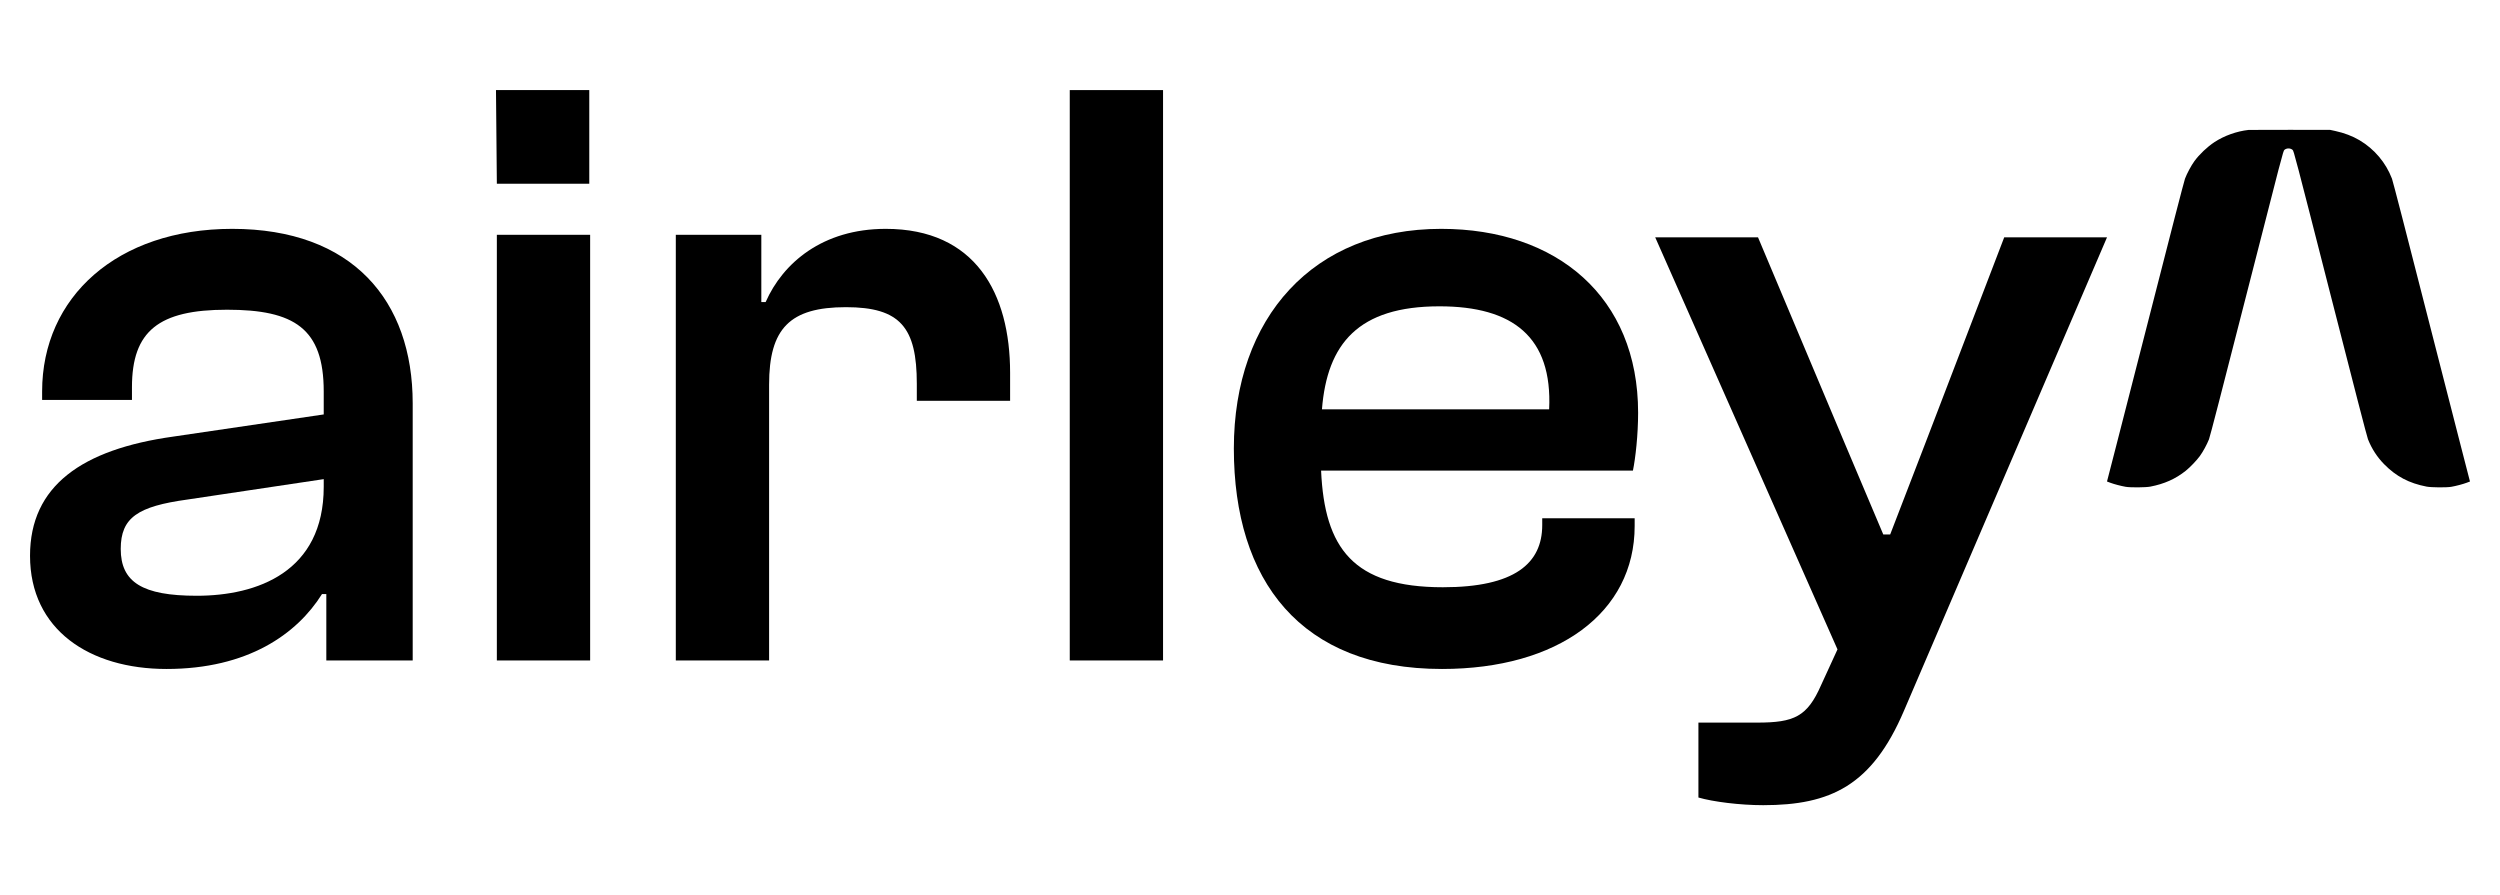
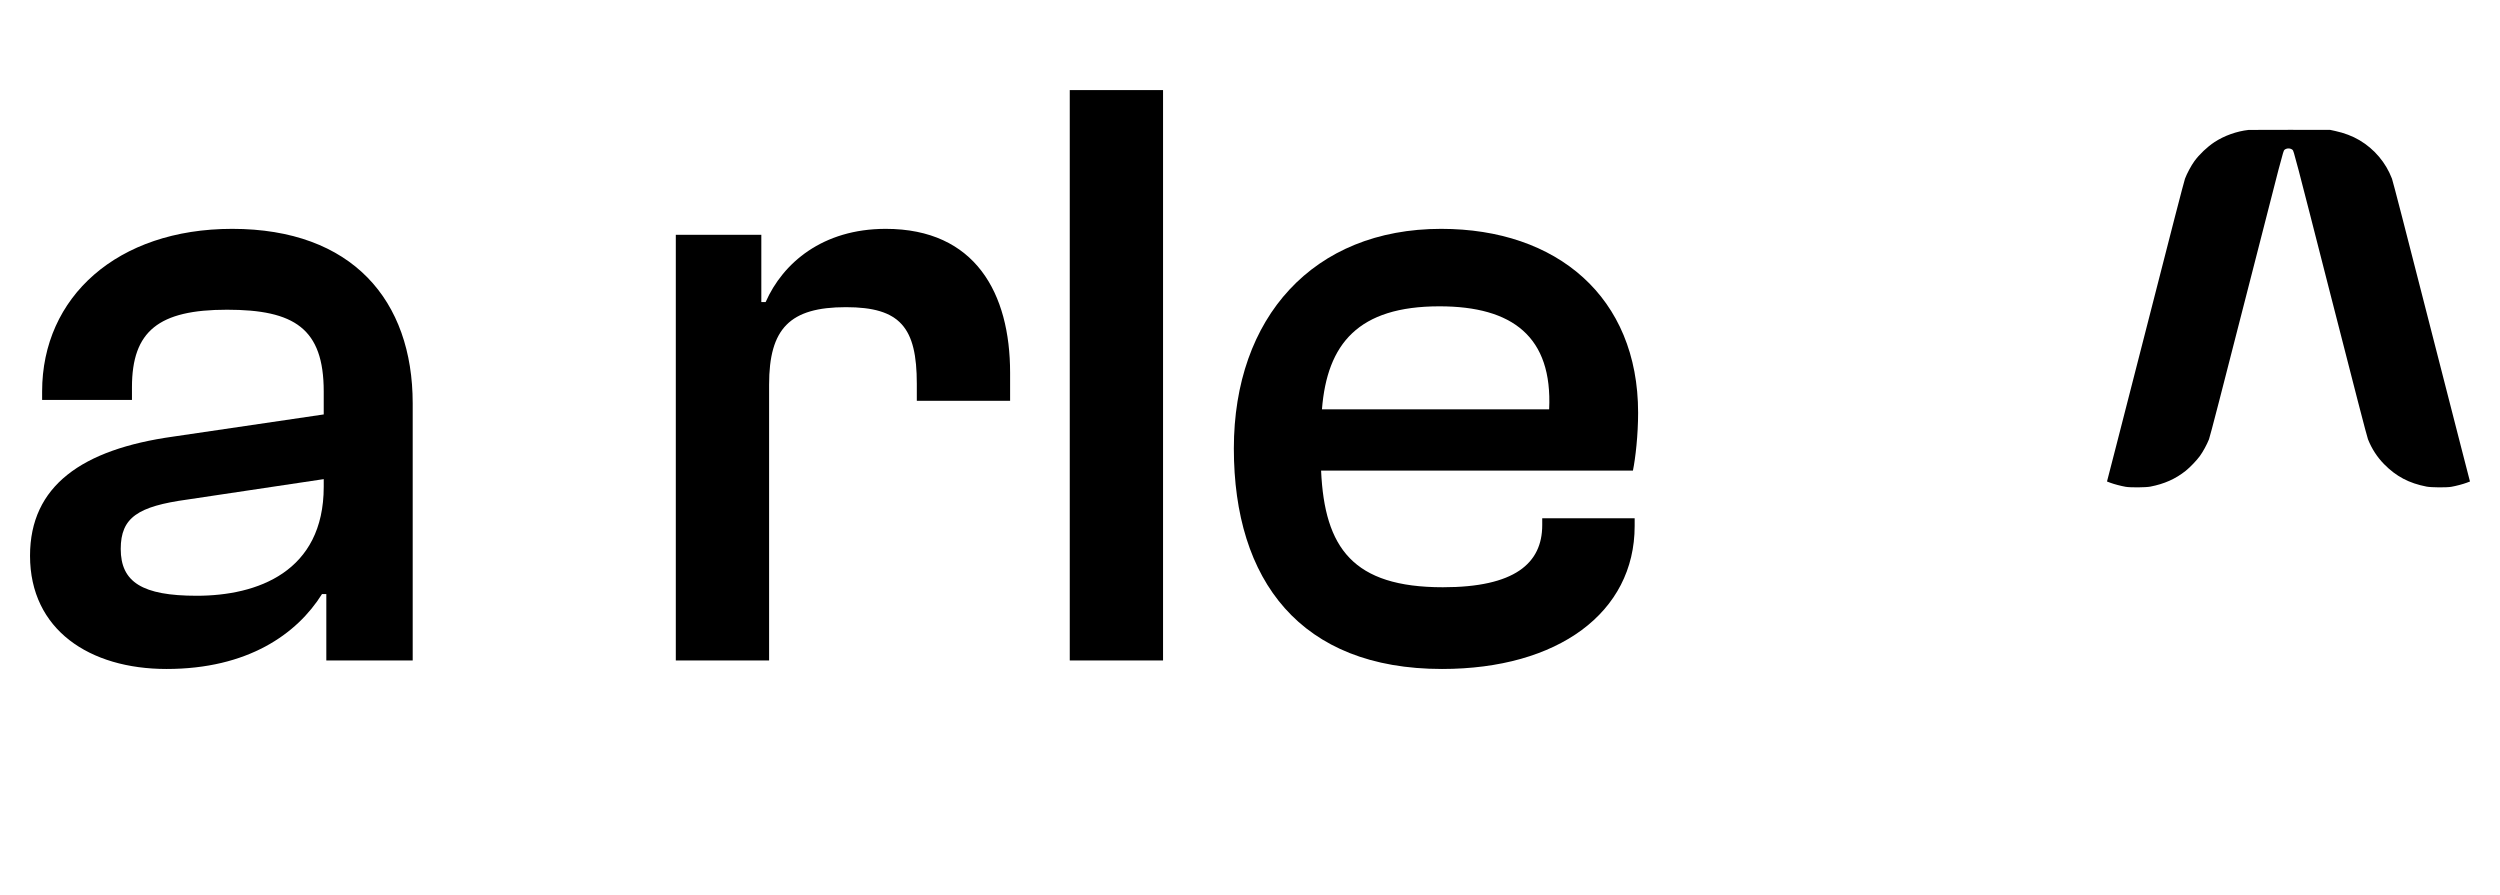
<svg xmlns="http://www.w3.org/2000/svg" width="1332" height="477" viewBox="0 0 1332 477" fill="none">
  <rect width="1332" height="477" fill="white" />
  <path fill-rule="evenodd" clip-rule="evenodd" d="M1179.85 75.731C1185.09 72.295 1191.72 69.924 1198.06 69.223C1198.48 69.177 1208.43 69.155 1220.17 69.173L1241.53 69.207L1244.19 69.783C1249.01 70.828 1253.41 72.501 1257.14 74.708C1265.08 79.413 1271.17 86.633 1274.45 95.222C1274.92 96.468 1282.2 124.601 1293.12 167.418C1302.97 206.003 1311.13 237.838 1311.26 238.162L1316 256.546L1314.22 257.218C1312.25 257.961 1308.54 258.939 1306.03 259.374C1303.51 259.81 1295.38 259.745 1292.91 259.27C1283.52 257.458 1276.67 253.838 1270.25 247.308C1266.52 243.506 1263.69 239.138 1261.66 234.051C1261.12 232.687 1254.72 207.968 1241.51 156.246C1222.68 82.499 1222.13 80.425 1221.5 79.868C1220.3 78.823 1218.31 78.823 1217.12 79.868C1216.48 80.425 1215.94 82.499 1197.1 156.246C1183.89 207.968 1177.49 232.687 1176.95 234.051C1175.8 236.924 1173.77 240.657 1172.09 242.98C1170.44 245.261 1166.82 249.039 1164.56 250.835C1159.14 255.159 1153.17 257.829 1145.7 259.27C1143.24 259.745 1135.1 259.81 1132.58 259.374C1130.07 258.939 1126.36 257.961 1124.39 257.218L1122.61 256.546L1127.35 238.162C1127.48 237.838 1135.64 206.003 1145.49 167.418C1156.17 125.529 1163.7 96.441 1164.16 95.222C1165.24 92.364 1167.46 88.236 1169.18 85.862C1171.77 82.289 1176.06 78.218 1179.85 75.731Z" fill="black" />
  <path d="M88.718 356.429C131.981 356.429 158.215 337.832 171.562 316.514H173.863V351.893H219.887V214.914C219.887 160.032 187.67 121.932 123.697 121.932C62.484 121.932 22.443 158.218 22.443 208.564V213.1H70.308V206.296C70.308 176.361 84.576 165.021 120.935 165.021C156.834 165.021 172.482 175 172.482 208.564V220.811L92.4 232.604C43.614 239.407 16 258.911 16 296.104C16 335.564 47.757 356.429 88.718 356.429ZM64.325 292.475C64.325 275.693 73.53 269.796 99.764 266.168L172.482 255.282V259.364C172.482 304.721 137.044 317.421 104.827 317.421C75.831 317.421 64.325 310.164 64.325 292.475Z" fill="black" />
-   <path d="M313.967 97.893V48H264.261L264.721 97.893H313.967ZM314.427 351.893V125.107H264.721V351.893H314.427Z" fill="black" />
  <path d="M409.776 351.893V204.936C409.776 175 420.822 163.661 450.738 163.661C479.733 163.661 488.478 174.546 488.478 204.482V213.554H538.184V198.586C538.184 156.404 519.774 121.932 471.909 121.932C438.311 121.932 417.14 140.075 407.935 160.939H405.634V125.107H360.07V351.893H409.776Z" fill="black" />
  <path d="M619.672 351.893V48H569.966V351.893H619.672Z" fill="black" />
  <path d="M768.312 356.429C829.984 356.429 870.946 326.493 870.946 280.229V276.146H821.7V279.775C821.7 300.186 806.972 312.886 768.772 312.886C720.907 312.886 705.719 292.021 703.878 250.746H870.025C871.406 243.943 872.787 231.696 872.787 219.904C872.787 158.218 829.524 121.932 767.852 121.932C699.736 121.932 657.393 169.104 657.393 238.954C657.393 309.257 692.832 356.429 768.312 356.429ZM766.931 163.207C806.052 163.207 827.223 179.536 825.382 218.089H704.338C707.1 183.164 723.668 163.207 766.931 163.207Z" fill="black" />
-   <path d="M939.435 429C975.334 429 997.426 418.568 1014.45 378.654L1122.61 126.468H1067.84L1025.96 235.779L1007.09 284.764H1003.41L982.698 235.779L936.674 126.468H881.905L979.016 345.996L970.272 365.046C962.908 381.829 956.004 385.004 936.214 385.004H904.917V424.918C912.741 427.186 927.009 429 939.435 429Z" fill="black" />
</svg>